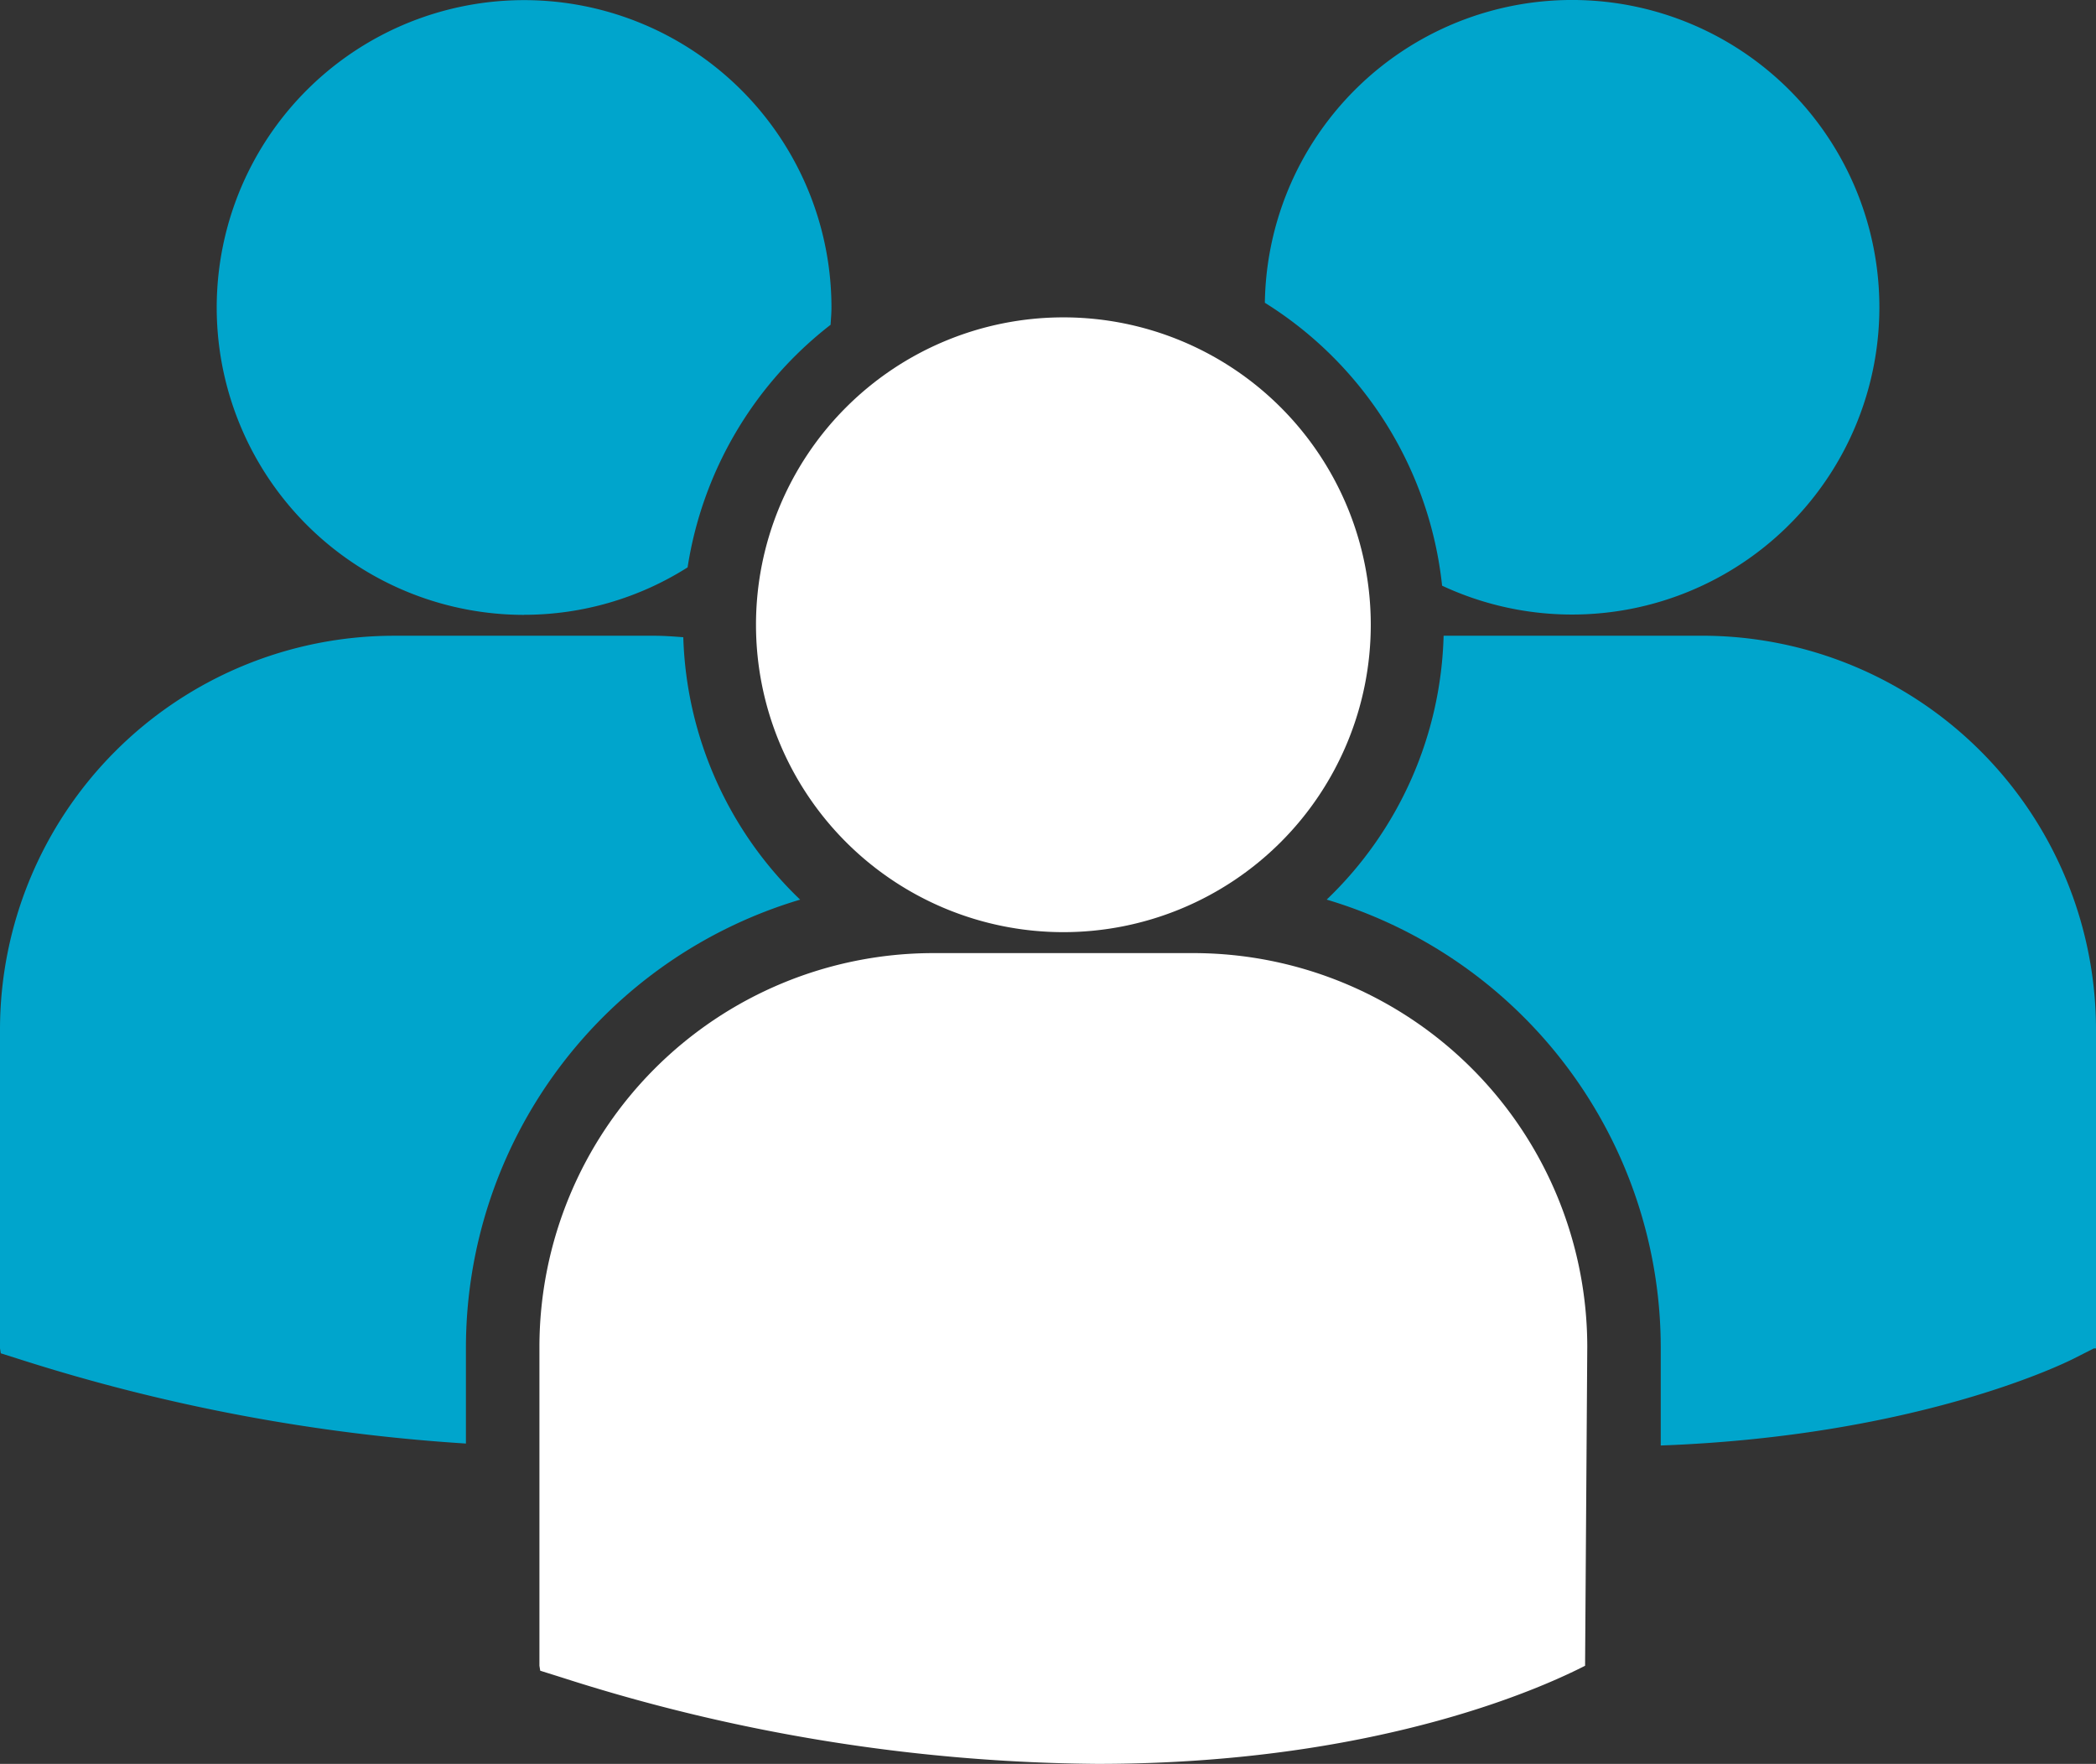
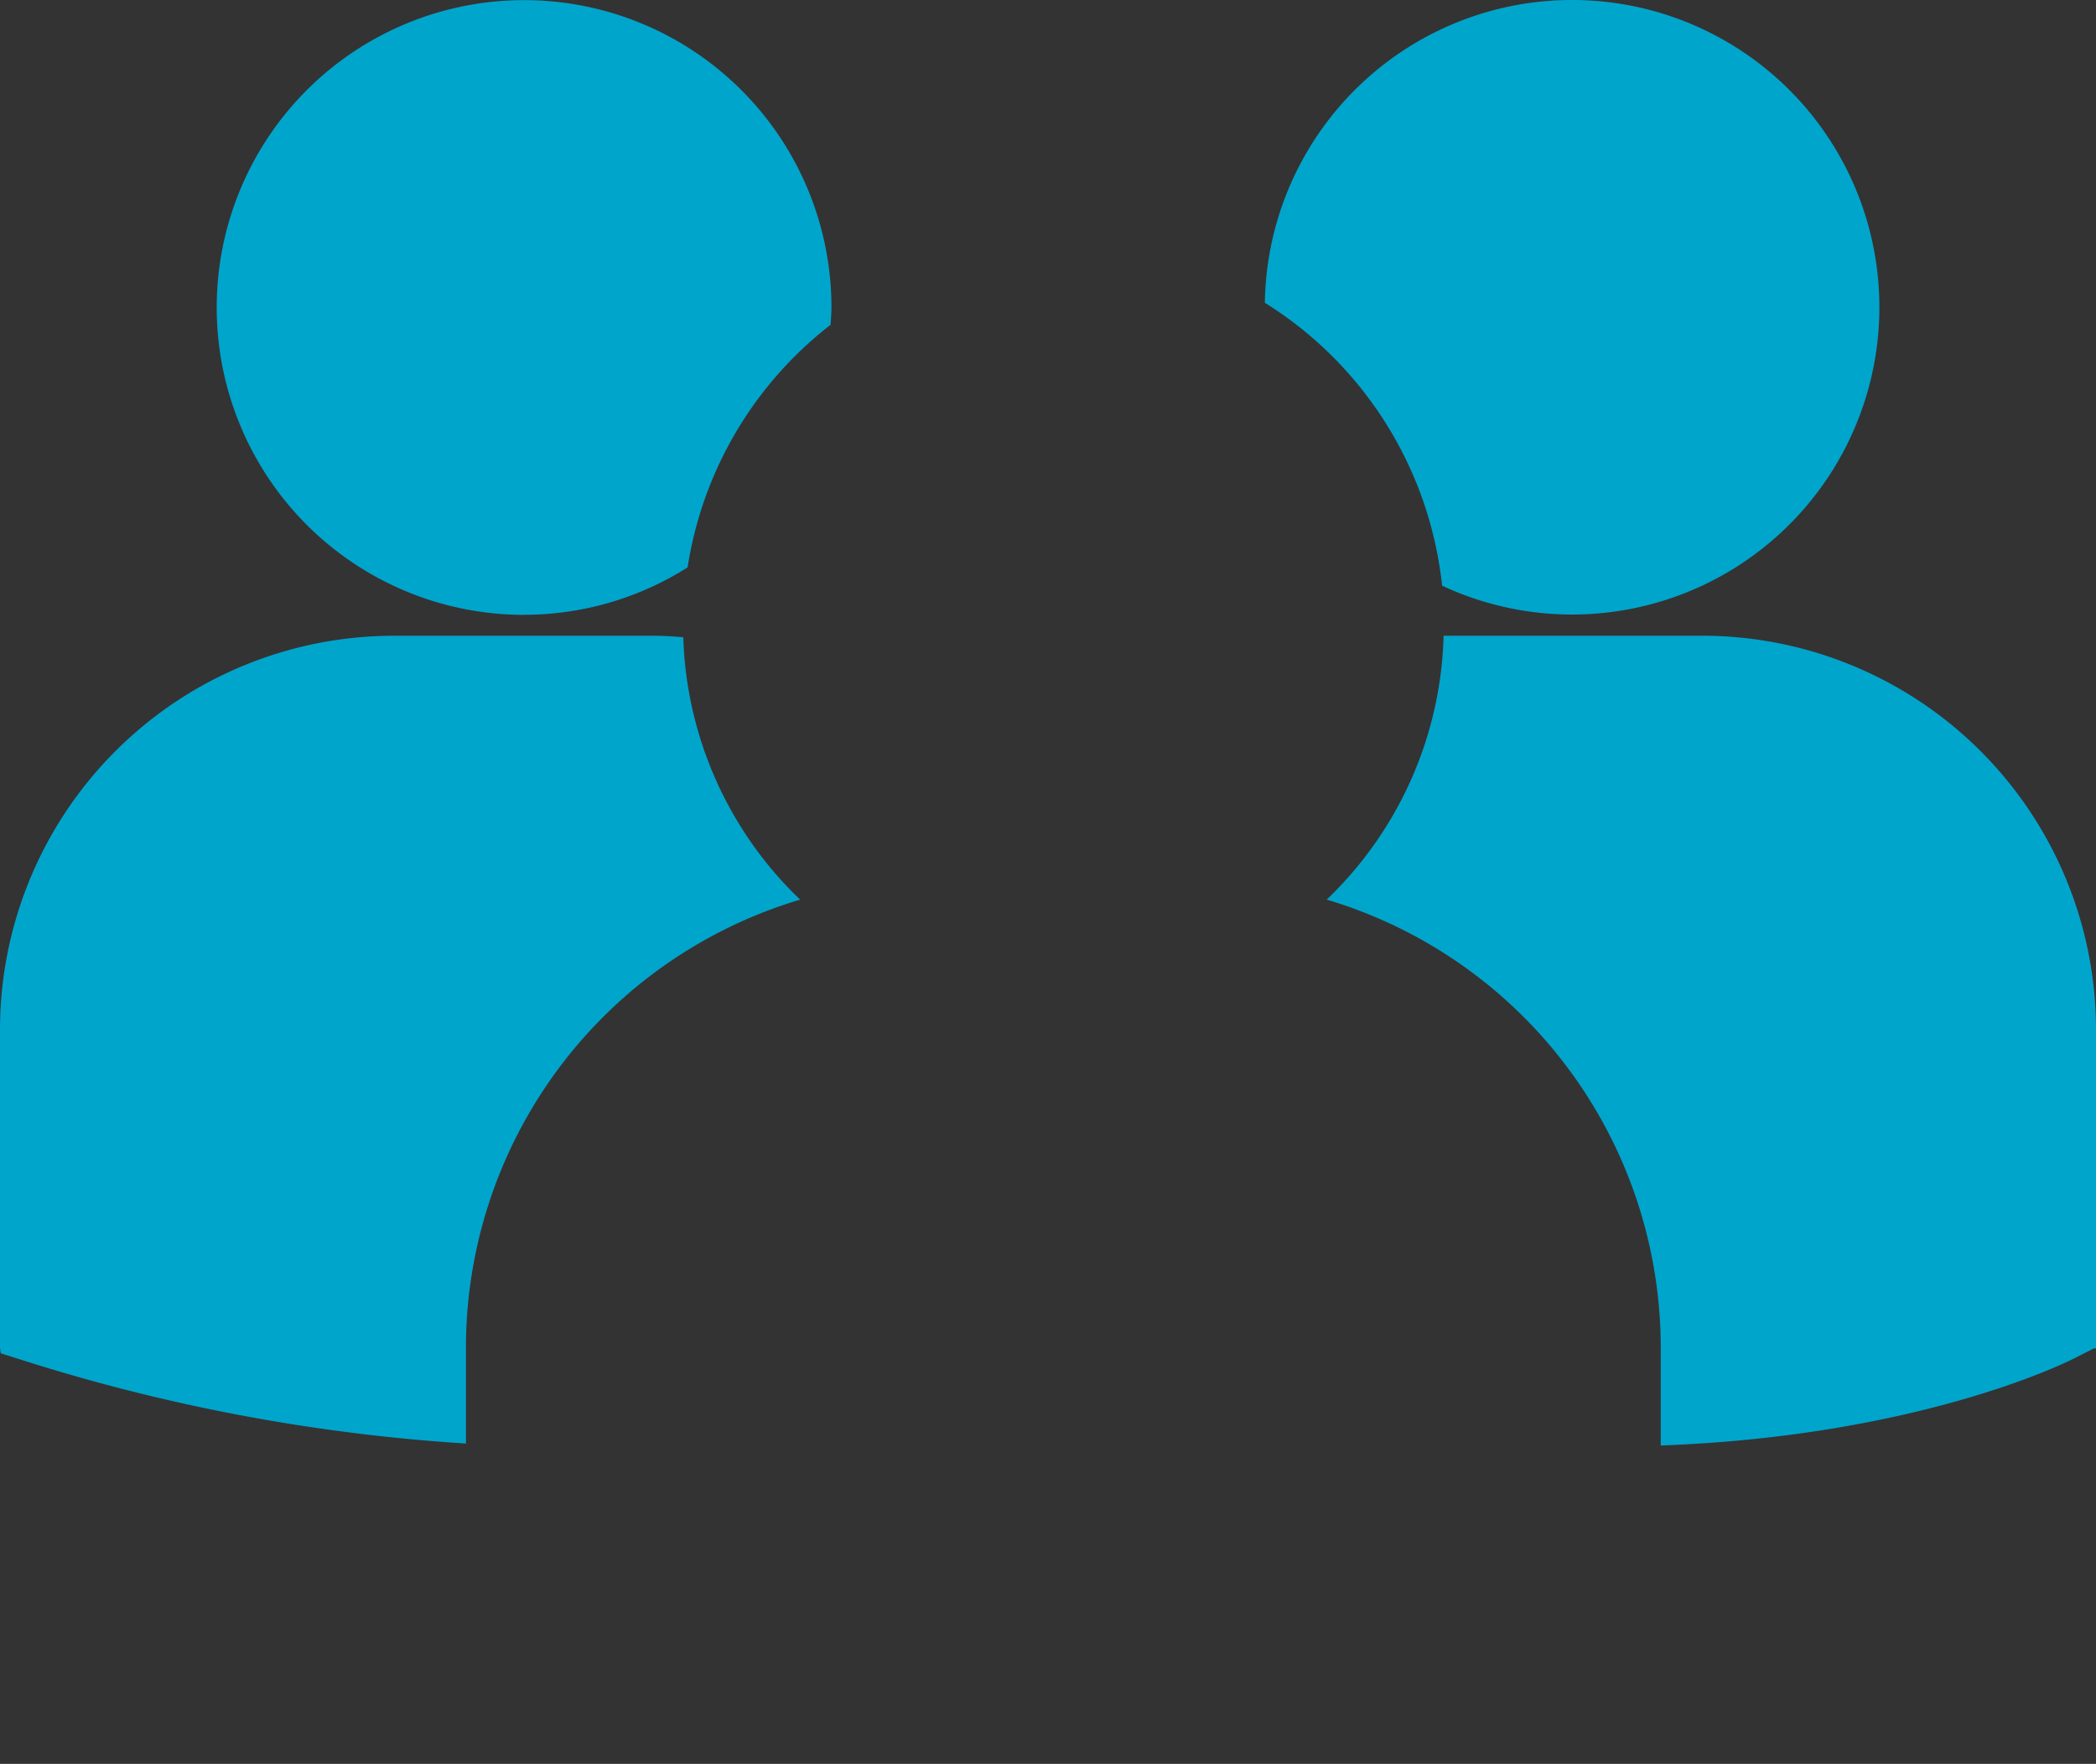
<svg xmlns="http://www.w3.org/2000/svg" width="114.909" height="96.701" viewBox="0 0 114.909 96.701">
  <rect x="0" y="0" width="114.909" height="96.701" fill="#333333" stroke="none" />
  <g id="multiple-users-silhouette" transform="translate(0 -6.348)">
-     <path id="Path_14071" data-name="Path 14071" d="M58.3,57.451A16.852,16.852,0,1,0,41.446,40.6,16.853,16.853,0,0,0,58.3,57.451ZM65.451,58.6h-14.3A21.6,21.6,0,0,0,29.573,80.179V97.667l.044.274,1.2.377a98.221,98.221,0,0,0,29.339,4.731c15.859,0,25.051-4.521,26.743-5.379l.12-17.491A21.6,21.6,0,0,0,65.451,58.6Z" transform="translate(0 0)" fill="#fff" />
    <path id="Path_14074" data-name="Path 14074" d="M69.343,22.946A20.88,20.88,0,0,1,79.06,38.457a16.846,16.846,0,1,0-9.717-15.512ZM93.333,41.2H79.143a20.769,20.769,0,0,1-6.41,14.467A25.64,25.64,0,0,1,91.047,80.205v5.389c14.011-.513,22.084-4.484,22.616-4.751l1.126-.571h.12V62.779A21.6,21.6,0,0,0,93.333,41.2Zm-64.6-1.147a16.741,16.741,0,0,0,8.963-2.6,20.857,20.857,0,0,1,7.84-13.3c.017-.315.047-.628.047-.946a16.851,16.851,0,1,0-16.85,16.85ZM43.866,55.669A20.782,20.782,0,0,1,37.46,41.282c-.526-.039-1.047-.08-1.583-.08h-14.3A21.6,21.6,0,0,0,0,62.779V80.27l.044.27,1.2.38a101.169,101.169,0,0,0,24.3,4.567V80.205A25.645,25.645,0,0,1,43.866,55.669Z" fill="#00a5cc" />
  </g>
</svg>